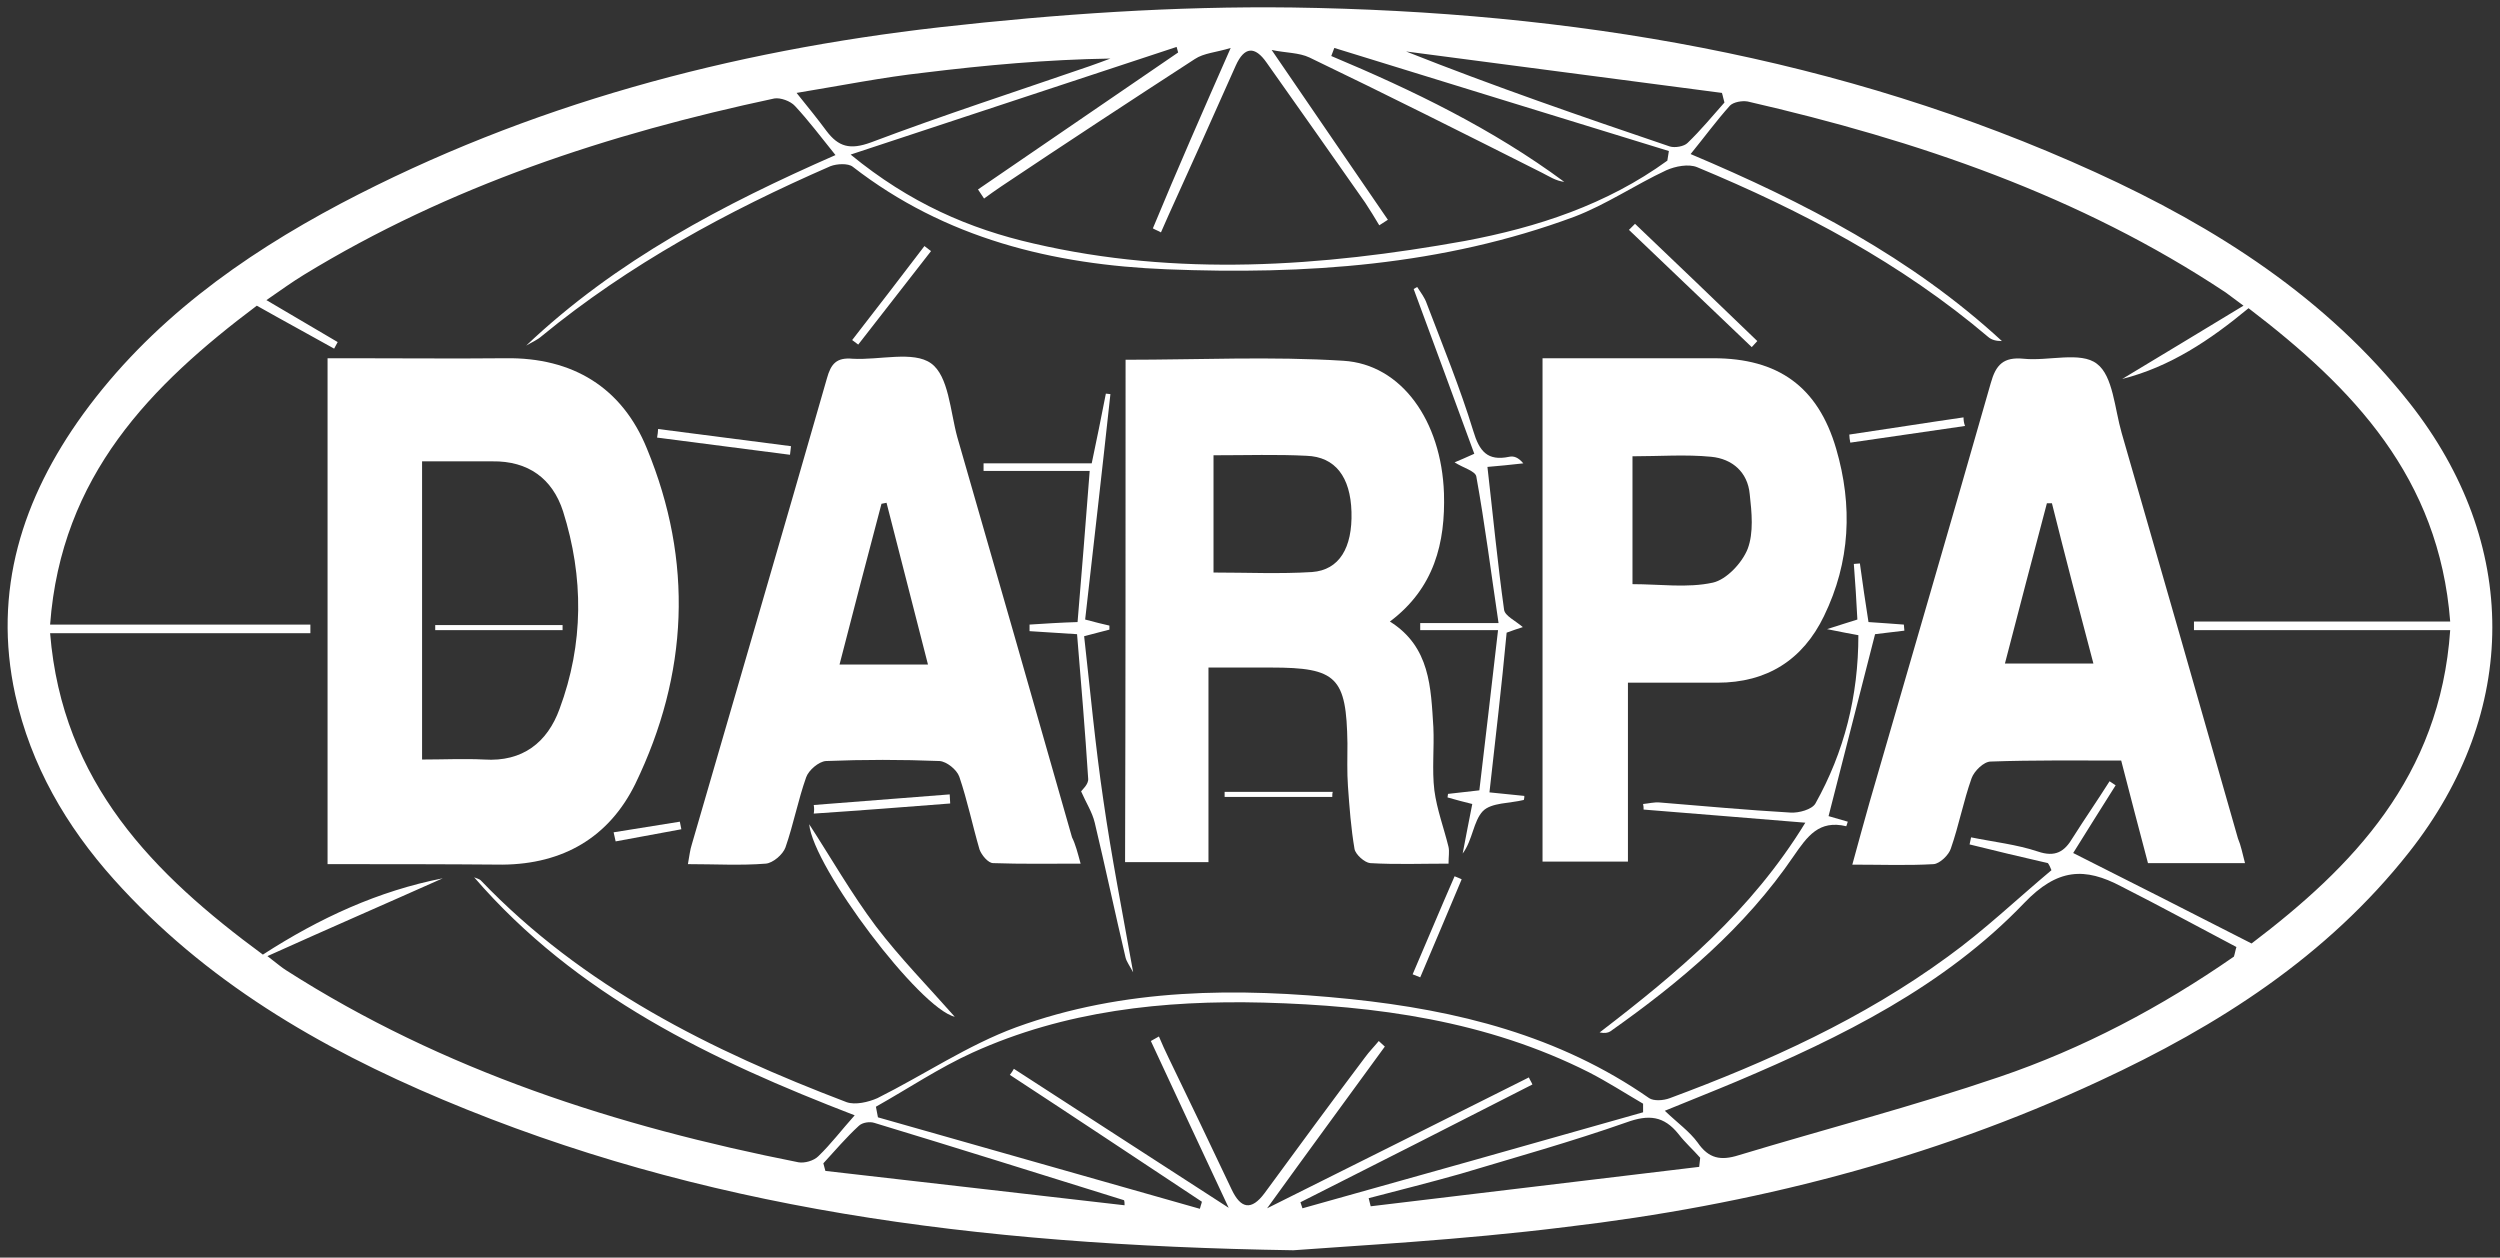
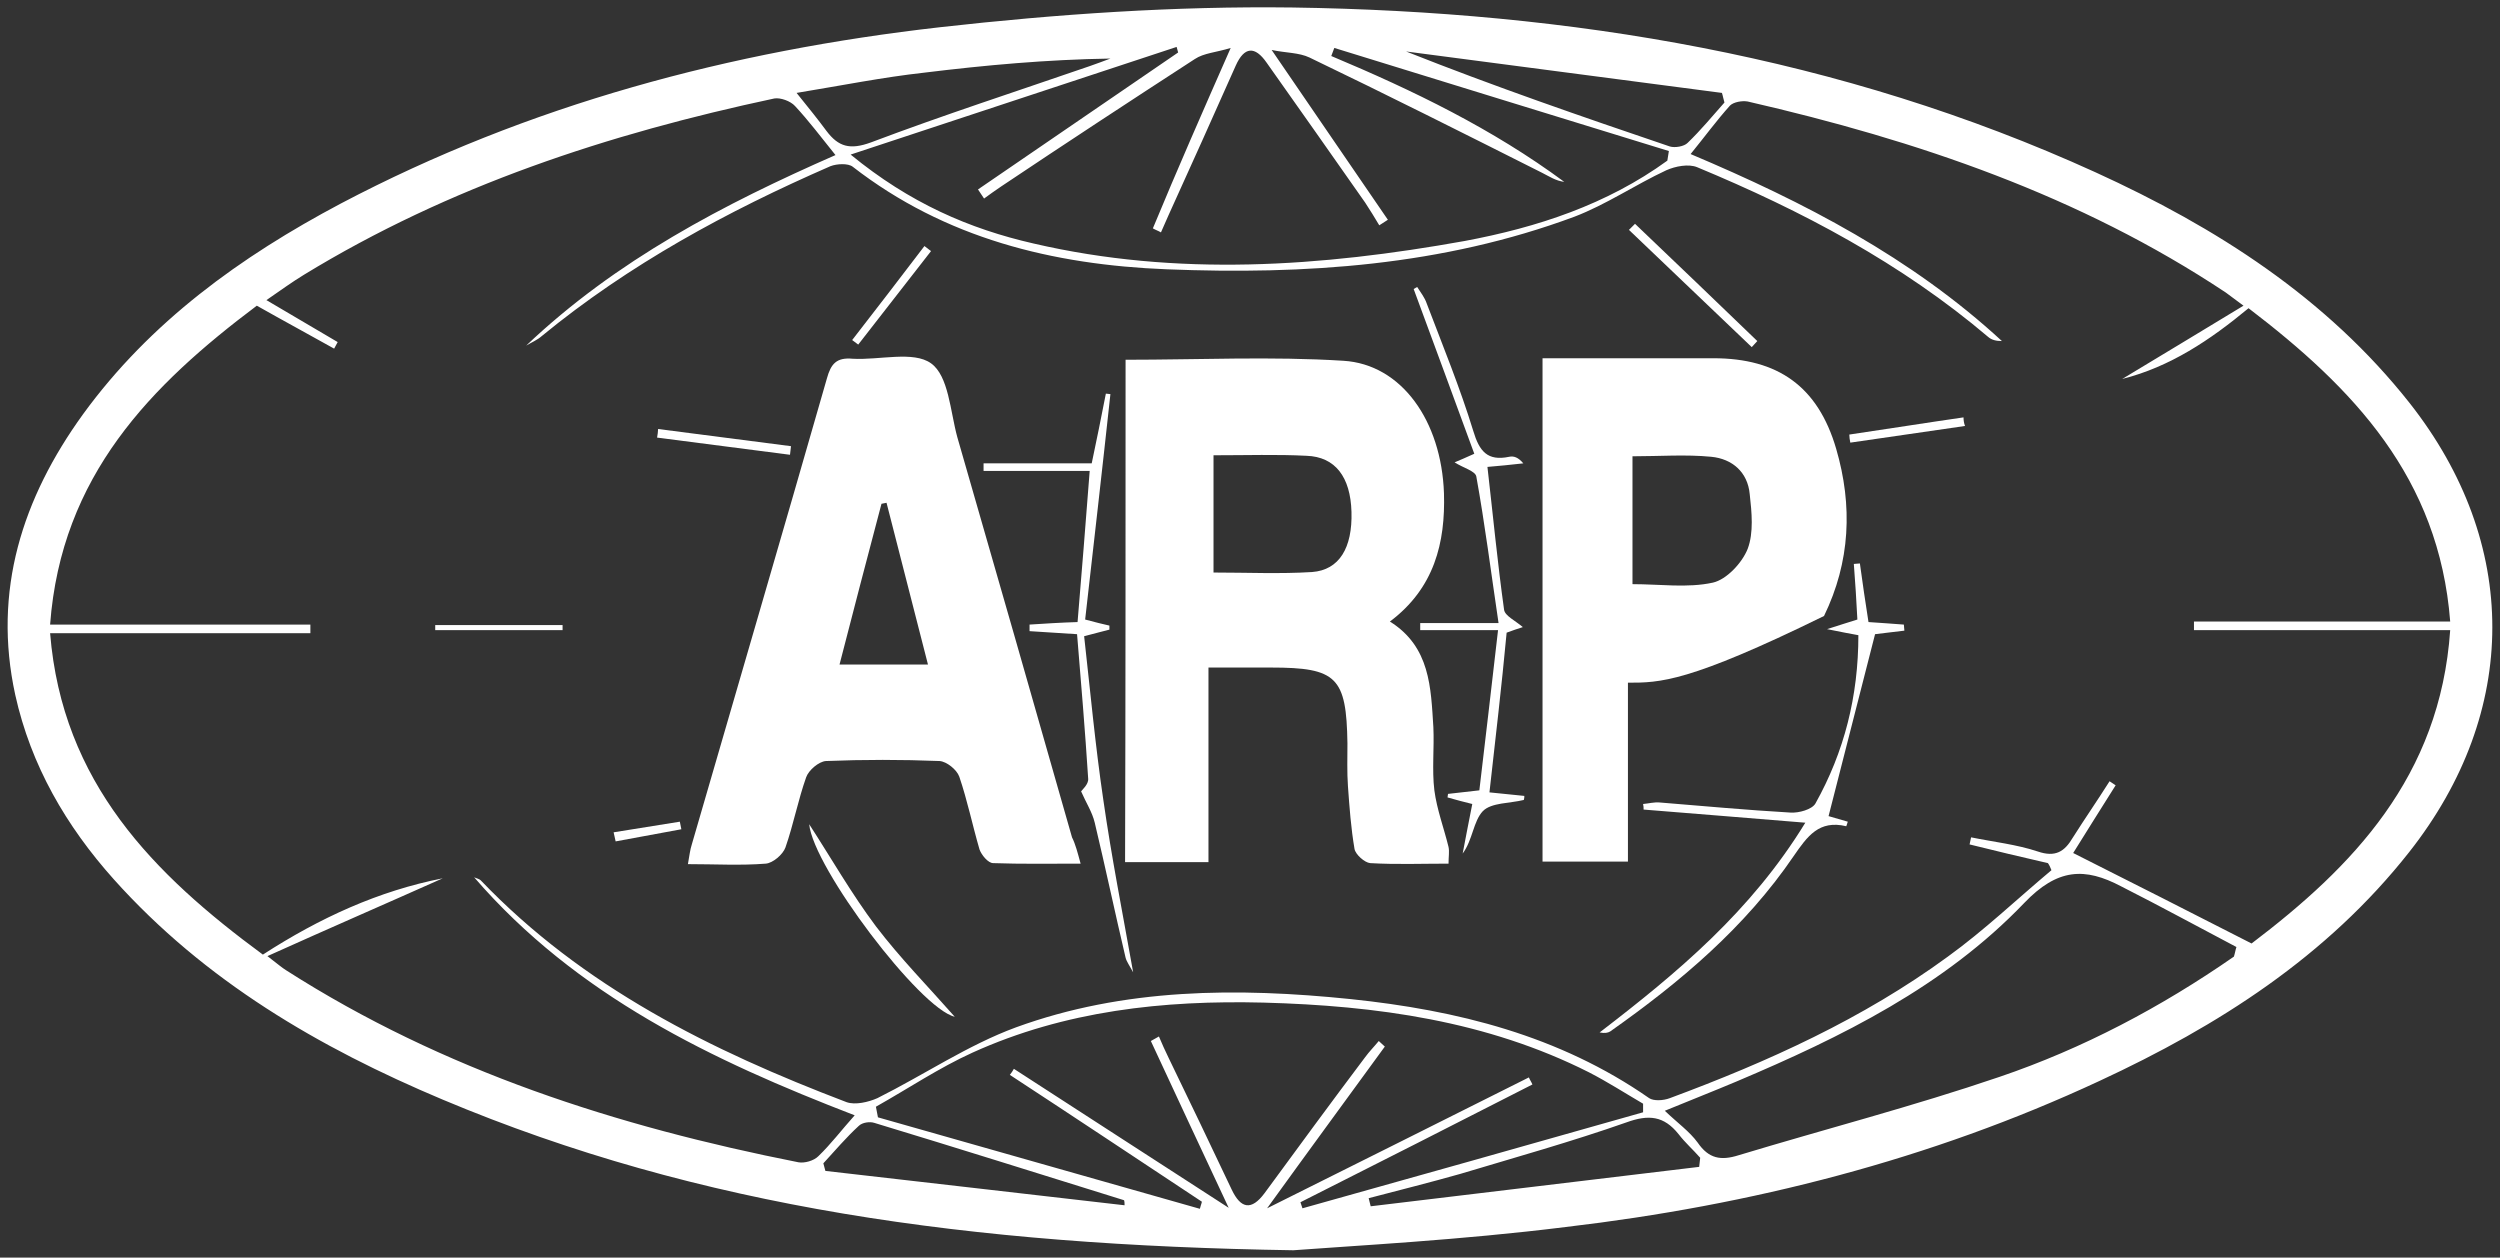
<svg xmlns="http://www.w3.org/2000/svg" width="165" height="83" viewBox="0 0 165 83" fill="none">
  <rect x="0" y="0" width="165" height="83" fill="#333333" stroke="none" />
  <g id="Darpa Logo">
    <path id="Vector" d="M85.362 82.517C64.048 82.183 46.203 79.715 29.224 72.577C21.052 69.141 13.514 64.738 7.51 58.034C4.375 54.531 2.04 50.529 1.006 45.859C-0.495 38.988 1.473 32.883 5.475 27.346C9.912 21.242 15.882 16.939 22.487 13.437C34.895 6.899 48.237 3.364 62.047 1.796C69.752 0.929 77.557 0.395 85.295 0.495C103.608 0.762 121.453 3.697 138.297 11.369C146.269 15.005 153.541 19.641 159.045 26.613C166.316 35.852 166.316 46.96 159.011 56.232C153.574 63.137 146.403 67.707 138.564 71.343C127.39 76.546 115.549 79.548 103.341 80.982C96.403 81.85 89.331 82.216 85.362 82.517ZM31.293 57.9C31.426 57.967 31.626 58 31.726 58.1C38.464 65.138 46.936 69.341 55.876 72.743C56.443 72.944 57.31 72.743 57.91 72.477C60.979 70.942 63.881 68.974 67.05 67.807C74.188 65.205 81.66 65.172 89.131 65.939C96.169 66.673 102.907 68.341 108.844 72.477C109.145 72.677 109.778 72.643 110.212 72.477C116.683 70.075 122.954 67.24 128.558 63.137C130.959 61.403 133.127 59.334 135.396 57.433C135.329 57.267 135.262 57.1 135.162 56.966C133.428 56.566 131.726 56.166 129.992 55.732C130.025 55.565 130.059 55.432 130.092 55.265C131.56 55.565 133.094 55.732 134.495 56.199C135.662 56.599 136.263 56.199 136.796 55.298C137.597 54.031 138.431 52.83 139.231 51.563C139.365 51.663 139.498 51.729 139.632 51.83C138.631 53.431 137.63 54.998 136.83 56.299C140.732 58.267 144.568 60.202 148.604 62.27C155.242 57.233 161.046 51.296 161.713 41.589C155.943 41.589 150.372 41.589 144.802 41.589C144.802 41.389 144.802 41.222 144.802 41.022C150.406 41.022 156.009 41.022 161.713 41.022C160.979 31.516 155.309 25.612 148.404 20.342C145.869 22.443 143.234 24.211 140.065 25.012C142.667 23.444 145.269 21.876 148.071 20.175C147.437 19.708 147.17 19.508 146.903 19.308C137.263 12.903 126.523 9.268 115.349 6.699C114.982 6.633 114.415 6.733 114.181 6.966C113.281 7.967 112.48 9.068 111.58 10.168C119.085 13.337 126.156 17.006 132.127 22.51C131.76 22.51 131.46 22.443 131.226 22.243C125.489 17.373 118.918 13.904 112.013 11.036C111.446 10.802 110.579 10.969 109.979 11.236C107.91 12.203 106.009 13.504 103.908 14.304C95.202 17.54 86.129 18.14 76.99 17.773C69.485 17.473 62.38 15.739 56.276 11.002C55.976 10.769 55.242 10.802 54.808 10.969C48.004 13.938 41.533 17.44 35.762 22.176C35.462 22.443 35.062 22.61 34.728 22.81C40.666 17.173 47.77 13.47 55.142 10.235C54.175 9.034 53.374 7.967 52.473 7C52.173 6.666 51.506 6.432 51.106 6.499C40.165 8.834 29.658 12.27 20.052 18.14C19.285 18.607 18.551 19.141 17.583 19.808C19.351 20.842 20.819 21.709 22.287 22.577C22.22 22.71 22.12 22.877 22.053 23.01C20.385 22.076 18.718 21.176 16.95 20.175C9.978 25.412 4.041 31.383 3.307 41.222C9.144 41.222 14.815 41.222 20.485 41.222C20.485 41.422 20.485 41.589 20.485 41.789C14.815 41.789 9.111 41.789 3.307 41.789C4.108 51.663 10.145 57.7 17.35 63.004C21.119 60.569 24.988 58.801 29.224 57.967C25.489 59.635 21.72 61.269 17.65 63.104C18.384 63.671 18.617 63.871 18.884 64.038C29.258 70.675 40.732 74.344 52.707 76.713C53.107 76.779 53.708 76.613 54.008 76.312C54.842 75.512 55.542 74.578 56.409 73.611C46.97 69.975 38.03 65.705 31.293 57.9ZM110.045 10.602C110.079 10.402 110.112 10.168 110.145 9.968C102.774 7.7 95.402 5.432 88.064 3.164C87.997 3.33 87.93 3.531 87.864 3.697C93.267 5.965 98.504 8.501 103.241 12.003C102.674 11.936 102.24 11.636 101.773 11.402C96.67 8.834 91.566 6.266 86.429 3.797C85.729 3.464 84.862 3.497 83.928 3.297C86.63 7.233 89.098 10.869 91.6 14.505C91.399 14.638 91.233 14.738 91.032 14.871C90.732 14.371 90.432 13.871 90.099 13.37C87.93 10.268 85.762 7.2 83.594 4.131C82.827 3.03 82.126 3.064 81.559 4.331C80.092 7.633 78.624 10.902 77.123 14.204C76.956 14.571 76.79 14.972 76.623 15.338C76.456 15.238 76.256 15.172 76.089 15.072C77.69 11.202 79.391 7.333 81.226 3.164C80.259 3.464 79.458 3.497 78.858 3.897C74.588 6.666 70.319 9.468 66.082 12.303C65.682 12.57 65.315 12.837 64.948 13.104C64.815 12.903 64.681 12.703 64.548 12.503C68.951 9.501 73.354 6.466 77.757 3.464C77.724 3.33 77.69 3.23 77.657 3.097C70.619 5.432 63.581 7.733 56.142 10.202C60.045 13.404 63.981 15.105 68.217 16.072C77.69 18.274 87.197 17.607 96.67 15.905C101.473 15.005 106.043 13.504 110.045 10.602ZM75.956 68.707C76.123 68.607 76.323 68.507 76.489 68.407C76.69 68.874 76.89 69.341 77.123 69.808C78.524 72.71 79.925 75.612 81.293 78.514C81.893 79.781 82.594 79.915 83.461 78.748C85.662 75.746 87.864 72.743 90.099 69.775C90.365 69.408 90.699 69.074 90.999 68.707C91.133 68.841 91.266 68.941 91.399 69.074C88.898 72.51 86.396 75.912 83.628 79.748C89.632 76.746 95.269 73.944 100.906 71.109C100.972 71.276 101.073 71.409 101.139 71.576C96.036 74.178 90.932 76.779 85.829 79.348C85.862 79.481 85.929 79.615 85.962 79.748C93.468 77.647 100.939 75.545 108.444 73.411C108.444 73.21 108.444 73.044 108.444 72.844C107.243 72.143 106.109 71.409 104.875 70.775C98.137 67.373 90.832 66.373 83.394 66.172C76.79 66.006 70.285 66.706 64.181 69.475C61.98 70.475 59.945 71.843 57.81 73.044C57.844 73.277 57.91 73.511 57.944 73.744C65.015 75.746 72.12 77.78 79.191 79.781C79.225 79.615 79.291 79.481 79.325 79.314C75.088 76.513 70.886 73.711 66.65 70.942C66.75 70.809 66.85 70.675 66.916 70.542C71.519 73.511 76.123 76.513 81.093 79.715C79.225 75.746 77.59 72.21 75.956 68.707ZM147.437 63.137C147.504 62.937 147.537 62.703 147.604 62.503C145.069 61.169 142.567 59.801 139.999 58.501C137.597 57.233 135.796 57.3 133.594 59.601C128.324 65.105 121.553 68.441 114.615 71.376C113.114 72.01 111.58 72.61 109.878 73.311C110.712 74.111 111.513 74.678 112.047 75.412C112.78 76.479 113.581 76.613 114.748 76.246C120.486 74.511 126.289 73.01 131.96 71.076C137.464 69.208 142.634 66.473 147.437 63.137ZM52.574 6.132C53.407 7.166 53.974 7.867 54.541 8.634C55.342 9.701 56.109 9.901 57.477 9.401C62.247 7.6 67.083 6.032 71.92 4.364C72.387 4.198 72.854 4.031 73.287 3.864C69.118 3.931 65.049 4.298 60.979 4.798C58.277 5.098 55.609 5.632 52.574 6.132ZM113.814 6.766C113.748 6.566 113.714 6.332 113.648 6.132C106.71 5.232 99.738 4.298 92.8 3.397C98.604 5.699 104.408 7.7 110.212 9.668C110.546 9.768 111.146 9.668 111.379 9.434C112.247 8.601 113.014 7.667 113.814 6.766ZM90.332 79.081C90.365 79.248 90.432 79.448 90.466 79.615C97.704 78.748 104.908 77.88 112.147 77.013C112.18 76.813 112.18 76.613 112.213 76.413C111.746 75.879 111.213 75.412 110.779 74.845C109.812 73.644 108.811 73.544 107.343 74.078C103.741 75.345 100.039 76.379 96.369 77.48C94.368 78.047 92.367 78.547 90.332 79.081ZM74.221 79.548C74.221 79.448 74.221 79.314 74.188 79.215C68.718 77.513 63.214 75.779 57.71 74.111C57.41 74.011 56.91 74.078 56.676 74.311C55.842 75.078 55.108 75.946 54.341 76.779C54.375 76.946 54.441 77.113 54.475 77.28C61.079 78.047 67.65 78.781 74.221 79.548Z" fill="white" />
-     <path id="Vector_2" d="M21.619 57.033C21.619 45.892 21.619 34.918 21.619 23.644C22.119 23.644 22.653 23.644 23.187 23.644C26.589 23.644 29.958 23.677 33.36 23.644C37.797 23.578 41.066 25.579 42.7 29.615C45.769 37.053 45.435 44.492 41.933 51.73C40.198 55.265 37.163 57.033 33.16 57.066C29.358 57.033 25.555 57.033 21.619 57.033ZM27.857 30.449C27.857 37.087 27.857 43.557 27.857 50.129C29.291 50.129 30.625 50.062 31.959 50.129C34.494 50.295 36.129 48.995 36.929 46.793C38.531 42.49 38.531 38.087 37.163 33.751C36.462 31.583 34.861 30.415 32.493 30.449C31.025 30.449 29.558 30.449 27.857 30.449Z" fill="white" />
    <path id="Vector_3" d="M74.288 23.744C79.125 23.744 83.928 23.511 88.665 23.811C92.5 24.044 95.135 27.78 95.302 32.55C95.402 35.819 94.668 38.821 91.733 41.022C94.402 42.69 94.435 45.392 94.602 47.994C94.668 49.361 94.502 50.796 94.668 52.163C94.835 53.431 95.302 54.665 95.603 55.899C95.669 56.199 95.603 56.533 95.603 57C93.835 57 92.133 57.066 90.432 56.966C90.066 56.933 89.465 56.399 89.398 56.032C89.165 54.665 89.065 53.297 88.965 51.896C88.898 50.962 88.931 49.995 88.931 49.061C88.865 44.692 88.231 44.058 83.895 44.058C82.56 44.058 81.26 44.058 79.759 44.058C79.759 48.394 79.759 52.597 79.759 56.9C77.857 56.9 76.089 56.9 74.255 56.9C74.288 45.892 74.288 34.918 74.288 23.744ZM80.092 30.048C80.092 32.684 80.092 35.152 80.092 37.787C82.327 37.787 84.462 37.887 86.597 37.754C88.398 37.62 89.265 36.153 89.198 33.784C89.132 31.483 88.131 30.148 86.23 30.082C84.295 29.982 82.294 30.048 80.092 30.048Z" fill="white" />
    <path id="Vector_4" d="M71.32 57C69.285 57 67.417 57.033 65.549 56.966C65.216 56.966 64.782 56.433 64.648 56.066C64.182 54.465 63.848 52.83 63.314 51.263C63.148 50.795 62.48 50.262 62.013 50.228C59.512 50.128 57.01 50.128 54.508 50.228C54.041 50.262 53.374 50.829 53.208 51.296C52.674 52.797 52.374 54.398 51.84 55.932C51.673 56.399 51.006 56.966 50.539 57C48.871 57.133 47.203 57.033 45.402 57.033C45.502 56.499 45.536 56.099 45.669 55.699C48.638 45.459 51.64 35.218 54.575 24.978C54.842 24.011 55.209 23.577 56.276 23.677C58.044 23.777 60.279 23.144 61.446 23.978C62.614 24.811 62.714 27.146 63.181 28.848C65.716 37.653 68.251 46.459 70.753 55.265C70.986 55.732 71.12 56.266 71.32 57ZM61.246 43.858C60.312 40.222 59.412 36.719 58.511 33.184C58.411 33.217 58.278 33.217 58.178 33.25C57.244 36.753 56.343 40.255 55.409 43.858C57.41 43.858 59.212 43.858 61.246 43.858Z" fill="white" />
-     <path id="Vector_5" d="M148.17 56.966C145.969 56.966 143.934 56.966 141.766 56.966C141.166 54.731 140.599 52.497 139.998 50.195C137.063 50.195 134.228 50.162 131.392 50.262C130.925 50.262 130.292 50.896 130.125 51.363C129.591 52.864 129.291 54.465 128.757 55.999C128.624 56.433 128.023 57 127.623 57.033C125.922 57.133 124.188 57.066 122.253 57.066C122.653 55.599 123.02 54.264 123.387 52.964C126.055 43.724 128.757 34.518 131.392 25.279C131.726 24.078 132.226 23.544 133.56 23.677C135.195 23.844 137.33 23.177 138.397 24.011C139.464 24.811 139.565 26.98 140.031 28.581C142.6 37.487 145.168 46.426 147.703 55.332C147.903 55.799 148.003 56.333 148.17 56.966ZM135.428 33.217C135.328 33.217 135.195 33.217 135.095 33.217C134.161 36.719 133.26 40.222 132.326 43.791C134.361 43.791 136.196 43.791 138.164 43.791C137.196 40.155 136.296 36.686 135.428 33.217Z" fill="white" />
-     <path id="Vector_6" d="M107.444 45.058C107.444 49.128 107.444 52.93 107.444 56.866C105.542 56.866 103.741 56.866 101.807 56.866C101.807 45.859 101.807 34.852 101.807 23.644C103.174 23.644 104.542 23.644 105.909 23.644C108.311 23.644 110.679 23.644 113.081 23.644C117.35 23.644 119.985 25.512 121.186 29.615C122.287 33.384 122.12 37.086 120.386 40.655C118.985 43.557 116.617 45.058 113.348 45.058C111.413 45.058 109.545 45.058 107.444 45.058ZM107.744 38.554C109.545 38.554 111.38 38.821 113.047 38.454C113.948 38.254 114.982 37.153 115.349 36.219C115.749 35.152 115.616 33.818 115.482 32.617C115.349 31.149 114.315 30.282 112.947 30.148C111.246 29.982 109.545 30.115 107.744 30.115C107.744 32.917 107.744 35.685 107.744 38.554Z" fill="white" />
+     <path id="Vector_6" d="M107.444 45.058C107.444 49.128 107.444 52.93 107.444 56.866C105.542 56.866 103.741 56.866 101.807 56.866C101.807 45.859 101.807 34.852 101.807 23.644C103.174 23.644 104.542 23.644 105.909 23.644C108.311 23.644 110.679 23.644 113.081 23.644C117.35 23.644 119.985 25.512 121.186 29.615C122.287 33.384 122.12 37.086 120.386 40.655C111.413 45.058 109.545 45.058 107.444 45.058ZM107.744 38.554C109.545 38.554 111.38 38.821 113.047 38.454C113.948 38.254 114.982 37.153 115.349 36.219C115.749 35.152 115.616 33.818 115.482 32.617C115.349 31.149 114.315 30.282 112.947 30.148C111.246 29.982 109.545 30.115 107.744 30.115C107.744 32.917 107.744 35.685 107.744 38.554Z" fill="white" />
    <path id="Vector_7" d="M71.62 40.889C72.353 41.089 72.787 41.189 73.221 41.289C73.221 41.389 73.221 41.456 73.221 41.556C72.787 41.656 72.353 41.79 71.553 41.99C71.953 45.559 72.287 49.194 72.82 52.797C73.354 56.533 74.088 60.235 74.788 64.171C74.555 63.738 74.355 63.471 74.288 63.204C73.588 60.235 72.954 57.233 72.253 54.298C72.087 53.597 71.686 52.997 71.353 52.23C71.419 52.13 71.853 51.763 71.82 51.396C71.62 48.261 71.353 45.092 71.086 41.856C70.052 41.79 69.018 41.723 67.95 41.656C67.95 41.523 67.95 41.356 67.95 41.222C68.984 41.156 70.018 41.089 71.119 41.056C71.386 37.82 71.653 34.618 71.92 31.082C69.585 31.082 67.25 31.082 64.915 31.082C64.915 30.916 64.915 30.749 64.915 30.582C67.283 30.582 69.618 30.582 72.053 30.582C72.387 29.014 72.687 27.513 72.987 25.979C73.087 25.979 73.187 26.012 73.287 26.012C72.754 30.949 72.187 35.886 71.62 40.889Z" fill="white" />
    <path id="Vector_8" d="M98.304 52.297C99.071 52.363 99.838 52.463 100.606 52.53C100.606 52.63 100.606 52.697 100.572 52.797C99.638 53.03 98.438 52.964 97.871 53.531C97.237 54.198 97.203 55.432 96.536 56.333C96.736 55.299 96.936 54.231 97.17 53.064C96.636 52.93 96.103 52.797 95.536 52.63C95.536 52.563 95.569 52.463 95.569 52.397C96.136 52.33 96.703 52.263 97.637 52.163C98.037 48.794 98.438 45.359 98.871 41.589C96.903 41.589 95.335 41.589 93.734 41.589C93.734 41.423 93.734 41.256 93.734 41.122C95.302 41.122 96.837 41.122 98.904 41.122C98.404 37.754 98.004 34.585 97.437 31.449C97.37 31.082 96.57 30.882 96.003 30.515C96.336 30.382 96.703 30.215 97.303 29.948C95.969 26.312 94.635 22.677 93.301 19.074C93.368 19.041 93.468 18.974 93.534 18.941C93.768 19.308 94.035 19.641 94.168 20.042C95.235 22.843 96.37 25.612 97.237 28.447C97.637 29.782 98.171 30.449 99.605 30.148C99.905 30.082 100.205 30.182 100.539 30.582C99.705 30.682 98.904 30.749 98.171 30.816C98.538 34.018 98.838 37.153 99.271 40.255C99.338 40.655 100.005 40.956 100.506 41.389C100.172 41.489 99.805 41.623 99.438 41.756C99.105 45.325 98.704 48.727 98.304 52.297Z" fill="white" />
    <path id="Vector_9" d="M119.151 54.298C115.382 53.998 111.913 53.698 108.477 53.431C108.477 53.297 108.477 53.197 108.444 53.064C108.811 53.031 109.178 52.93 109.545 52.964C112.413 53.197 115.282 53.464 118.184 53.631C118.717 53.664 119.585 53.431 119.818 53.031C121.719 49.628 122.653 45.959 122.653 41.923C122.086 41.823 121.586 41.723 120.585 41.523C121.553 41.223 122.02 41.056 122.587 40.889C122.52 39.655 122.453 38.454 122.353 37.22C122.487 37.22 122.62 37.187 122.753 37.187C122.92 38.454 123.12 39.755 123.32 41.056C124.154 41.123 124.921 41.156 125.655 41.223C125.655 41.356 125.689 41.489 125.689 41.623C124.955 41.723 124.188 41.79 123.754 41.856C122.72 45.892 121.719 49.828 120.685 53.864C120.819 53.898 121.386 54.065 121.953 54.231C121.919 54.365 121.853 54.532 121.853 54.532C120.052 54.098 119.284 55.199 118.384 56.499C115.182 61.203 110.912 64.805 106.276 68.074C106.109 68.174 105.909 68.207 105.575 68.141C110.712 64.205 115.582 60.135 119.151 54.298Z" fill="white" />
    <path id="Vector_10" d="M53.407 54.398C54.875 56.666 56.209 59.001 57.81 61.136C59.411 63.237 61.279 65.138 63.014 67.106C60.712 66.573 53.674 57.267 53.407 54.398Z" fill="white" />
    <path id="Vector_11" d="M107.91 14.771C110.612 17.34 113.28 19.908 115.982 22.51C115.849 22.643 115.749 22.777 115.615 22.91C112.913 20.342 110.212 17.74 107.51 15.172C107.643 15.038 107.777 14.905 107.91 14.771Z" fill="white" />
-     <path id="Vector_12" d="M53.707 53.13C56.709 52.897 59.711 52.663 62.68 52.43C62.68 52.63 62.713 52.83 62.713 53.03C59.711 53.264 56.709 53.497 53.707 53.697C53.74 53.497 53.74 53.331 53.707 53.13Z" fill="white" />
    <path id="Vector_13" d="M43.434 28.314C46.369 28.681 49.271 29.081 52.206 29.448C52.173 29.648 52.173 29.815 52.14 30.015C49.204 29.648 46.303 29.248 43.367 28.881C43.401 28.681 43.434 28.481 43.434 28.314Z" fill="white" />
-     <path id="Vector_14" d="M87.93 52.597C85.562 52.597 83.193 52.597 80.825 52.597C80.825 52.497 80.825 52.363 80.825 52.263C83.193 52.263 85.562 52.263 87.963 52.263C87.93 52.363 87.93 52.463 87.93 52.597Z" fill="white" />
    <path id="Vector_15" d="M129.692 28.114C127.157 28.481 124.655 28.848 122.12 29.214C122.087 29.048 122.054 28.848 122.054 28.681C124.555 28.314 127.057 27.913 129.592 27.547C129.592 27.747 129.625 27.947 129.692 28.114Z" fill="white" />
    <path id="Vector_16" d="M61.447 16.573C59.846 18.641 58.245 20.675 56.643 22.743C56.51 22.643 56.377 22.543 56.243 22.443C57.844 20.375 59.445 18.307 61.013 16.239C61.146 16.339 61.28 16.439 61.447 16.573Z" fill="white" />
-     <path id="Vector_17" d="M96.47 58.034C95.569 60.202 94.635 62.37 93.735 64.505C93.568 64.438 93.401 64.371 93.234 64.305C94.168 62.136 95.069 59.968 96.003 57.834C96.17 57.9 96.337 57.967 96.47 58.034Z" fill="white" />
    <path id="Vector_18" d="M40.499 54.932C41.967 54.698 43.401 54.465 44.869 54.231C44.902 54.398 44.935 54.565 44.969 54.731C43.534 54.998 42.1 55.265 40.632 55.532C40.599 55.332 40.532 55.132 40.499 54.932Z" fill="white" />
    <path id="Vector_19" d="M28.725 41.256C31.526 41.256 34.328 41.256 37.13 41.256C37.13 41.356 37.13 41.456 37.13 41.589C34.328 41.589 31.526 41.589 28.725 41.589C28.725 41.456 28.725 41.356 28.725 41.256Z" fill="white" />
  </g>
</svg>